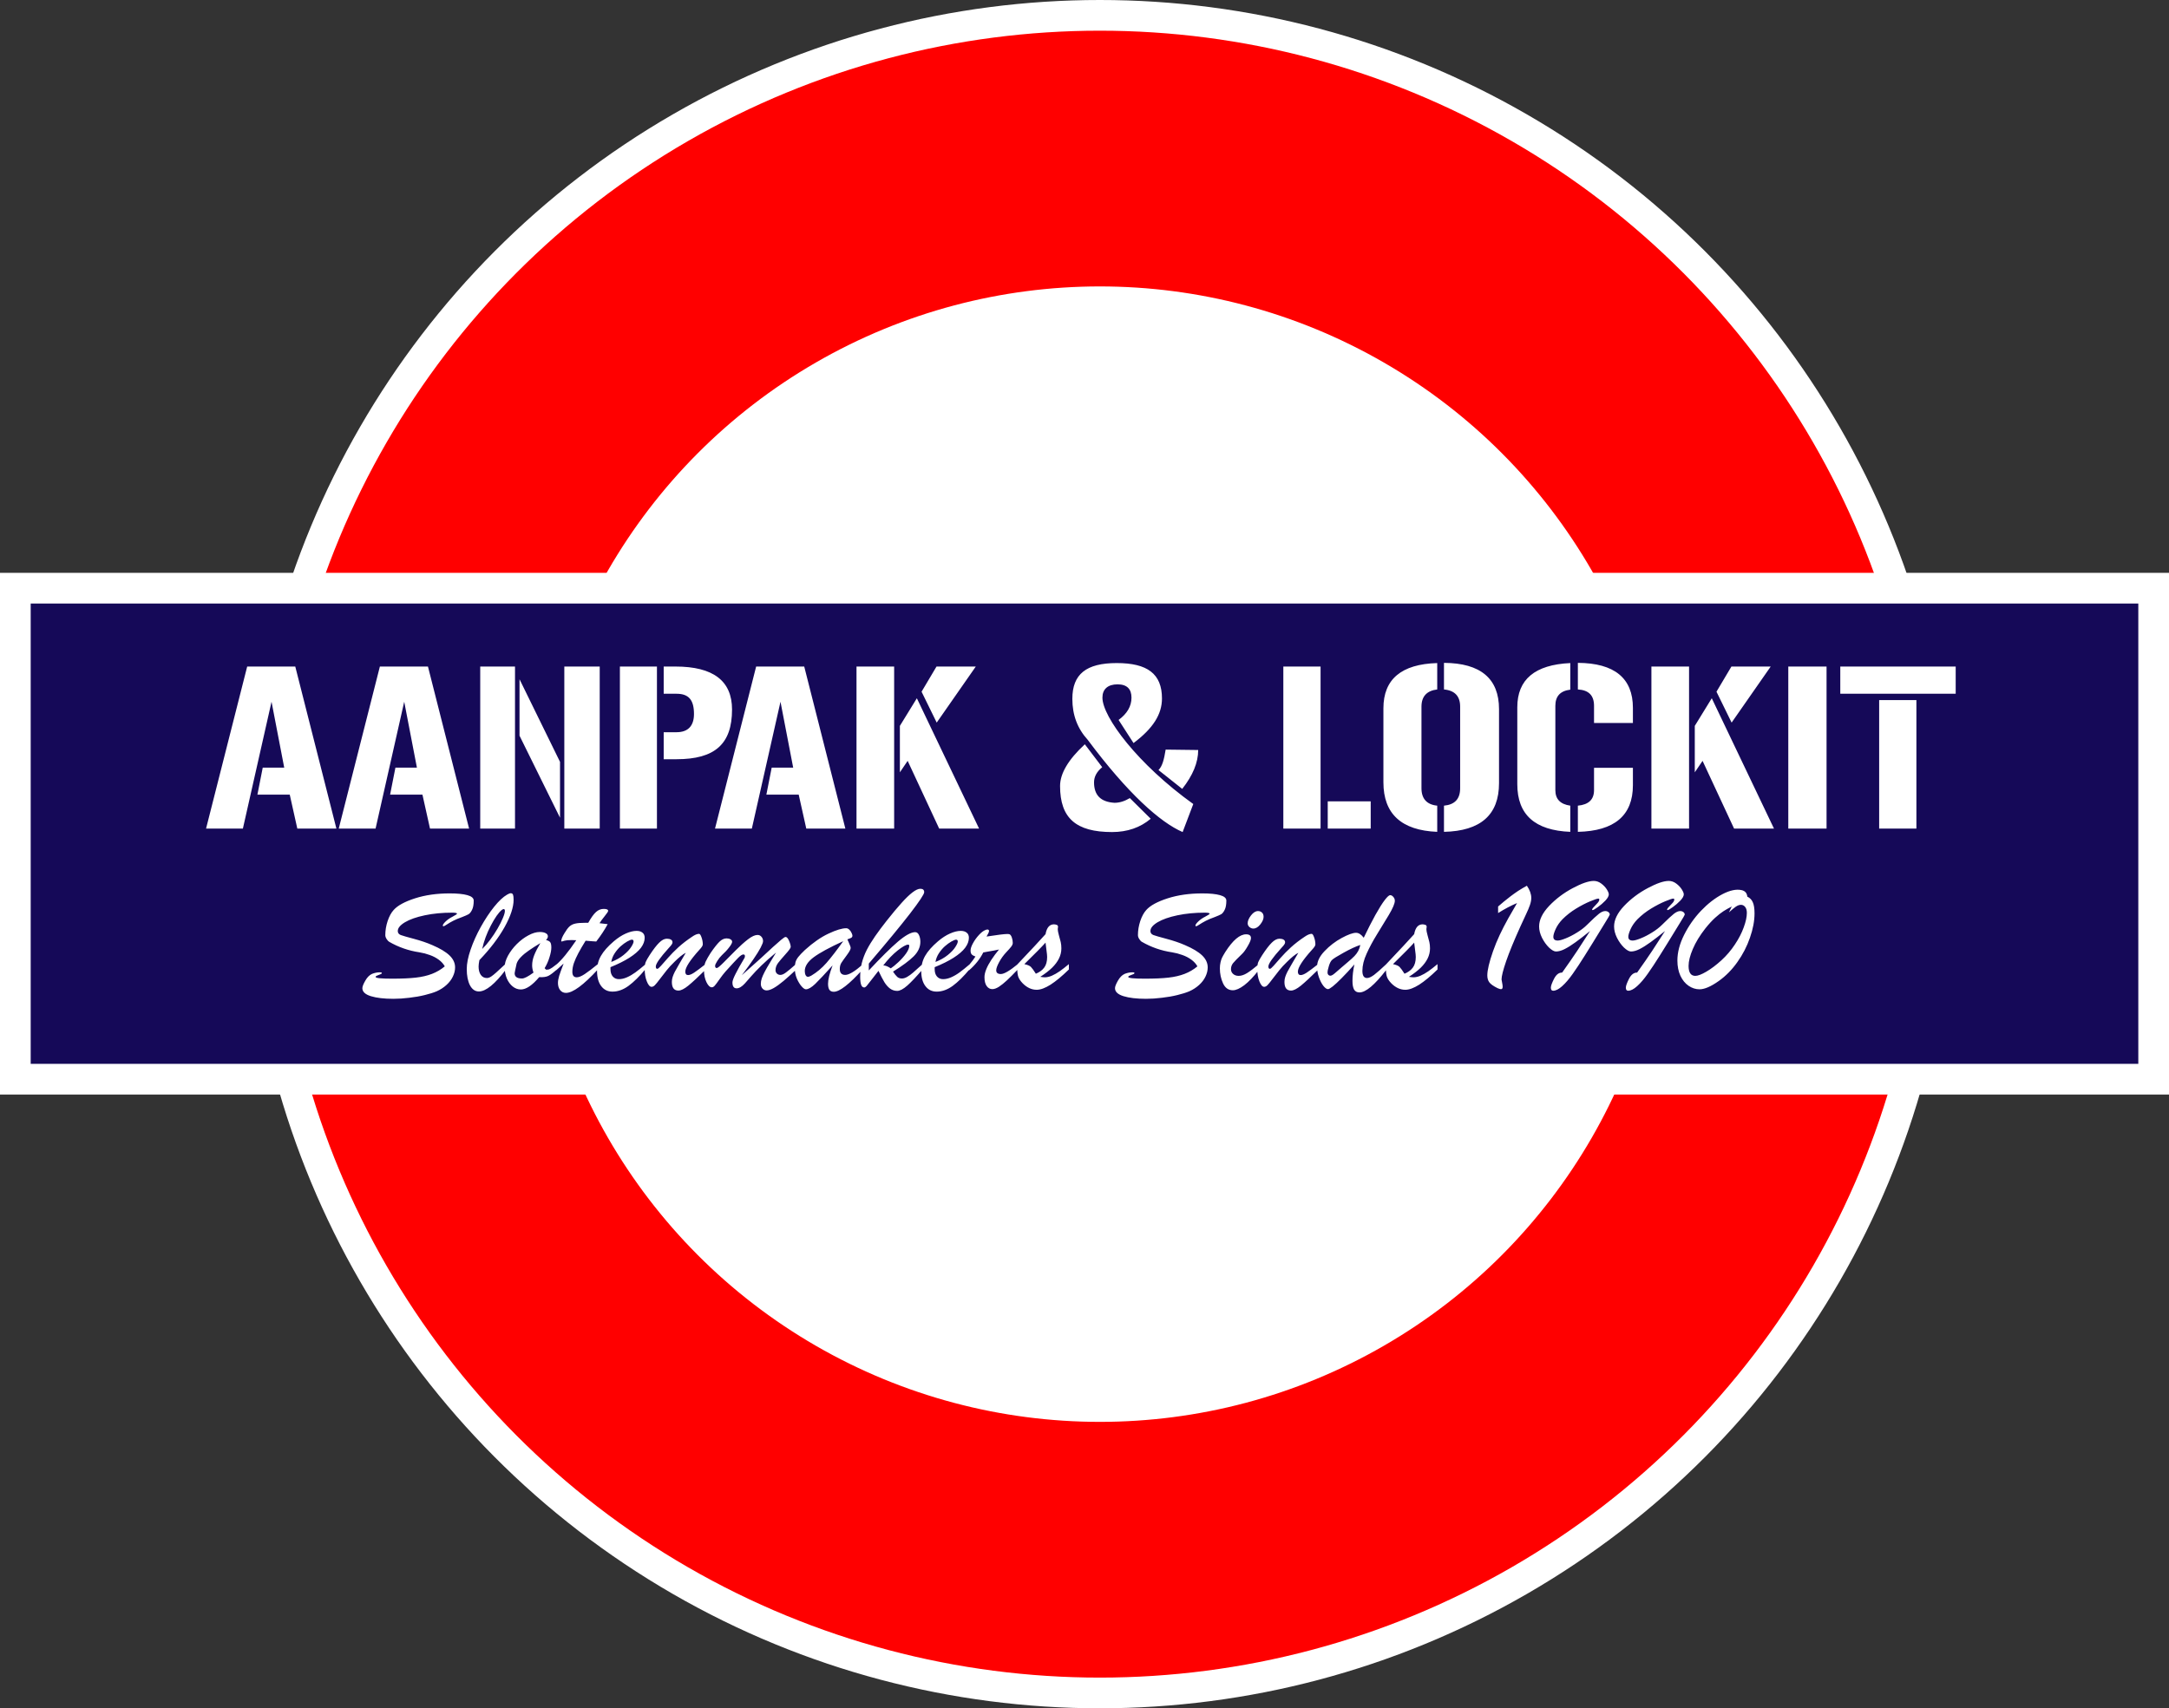
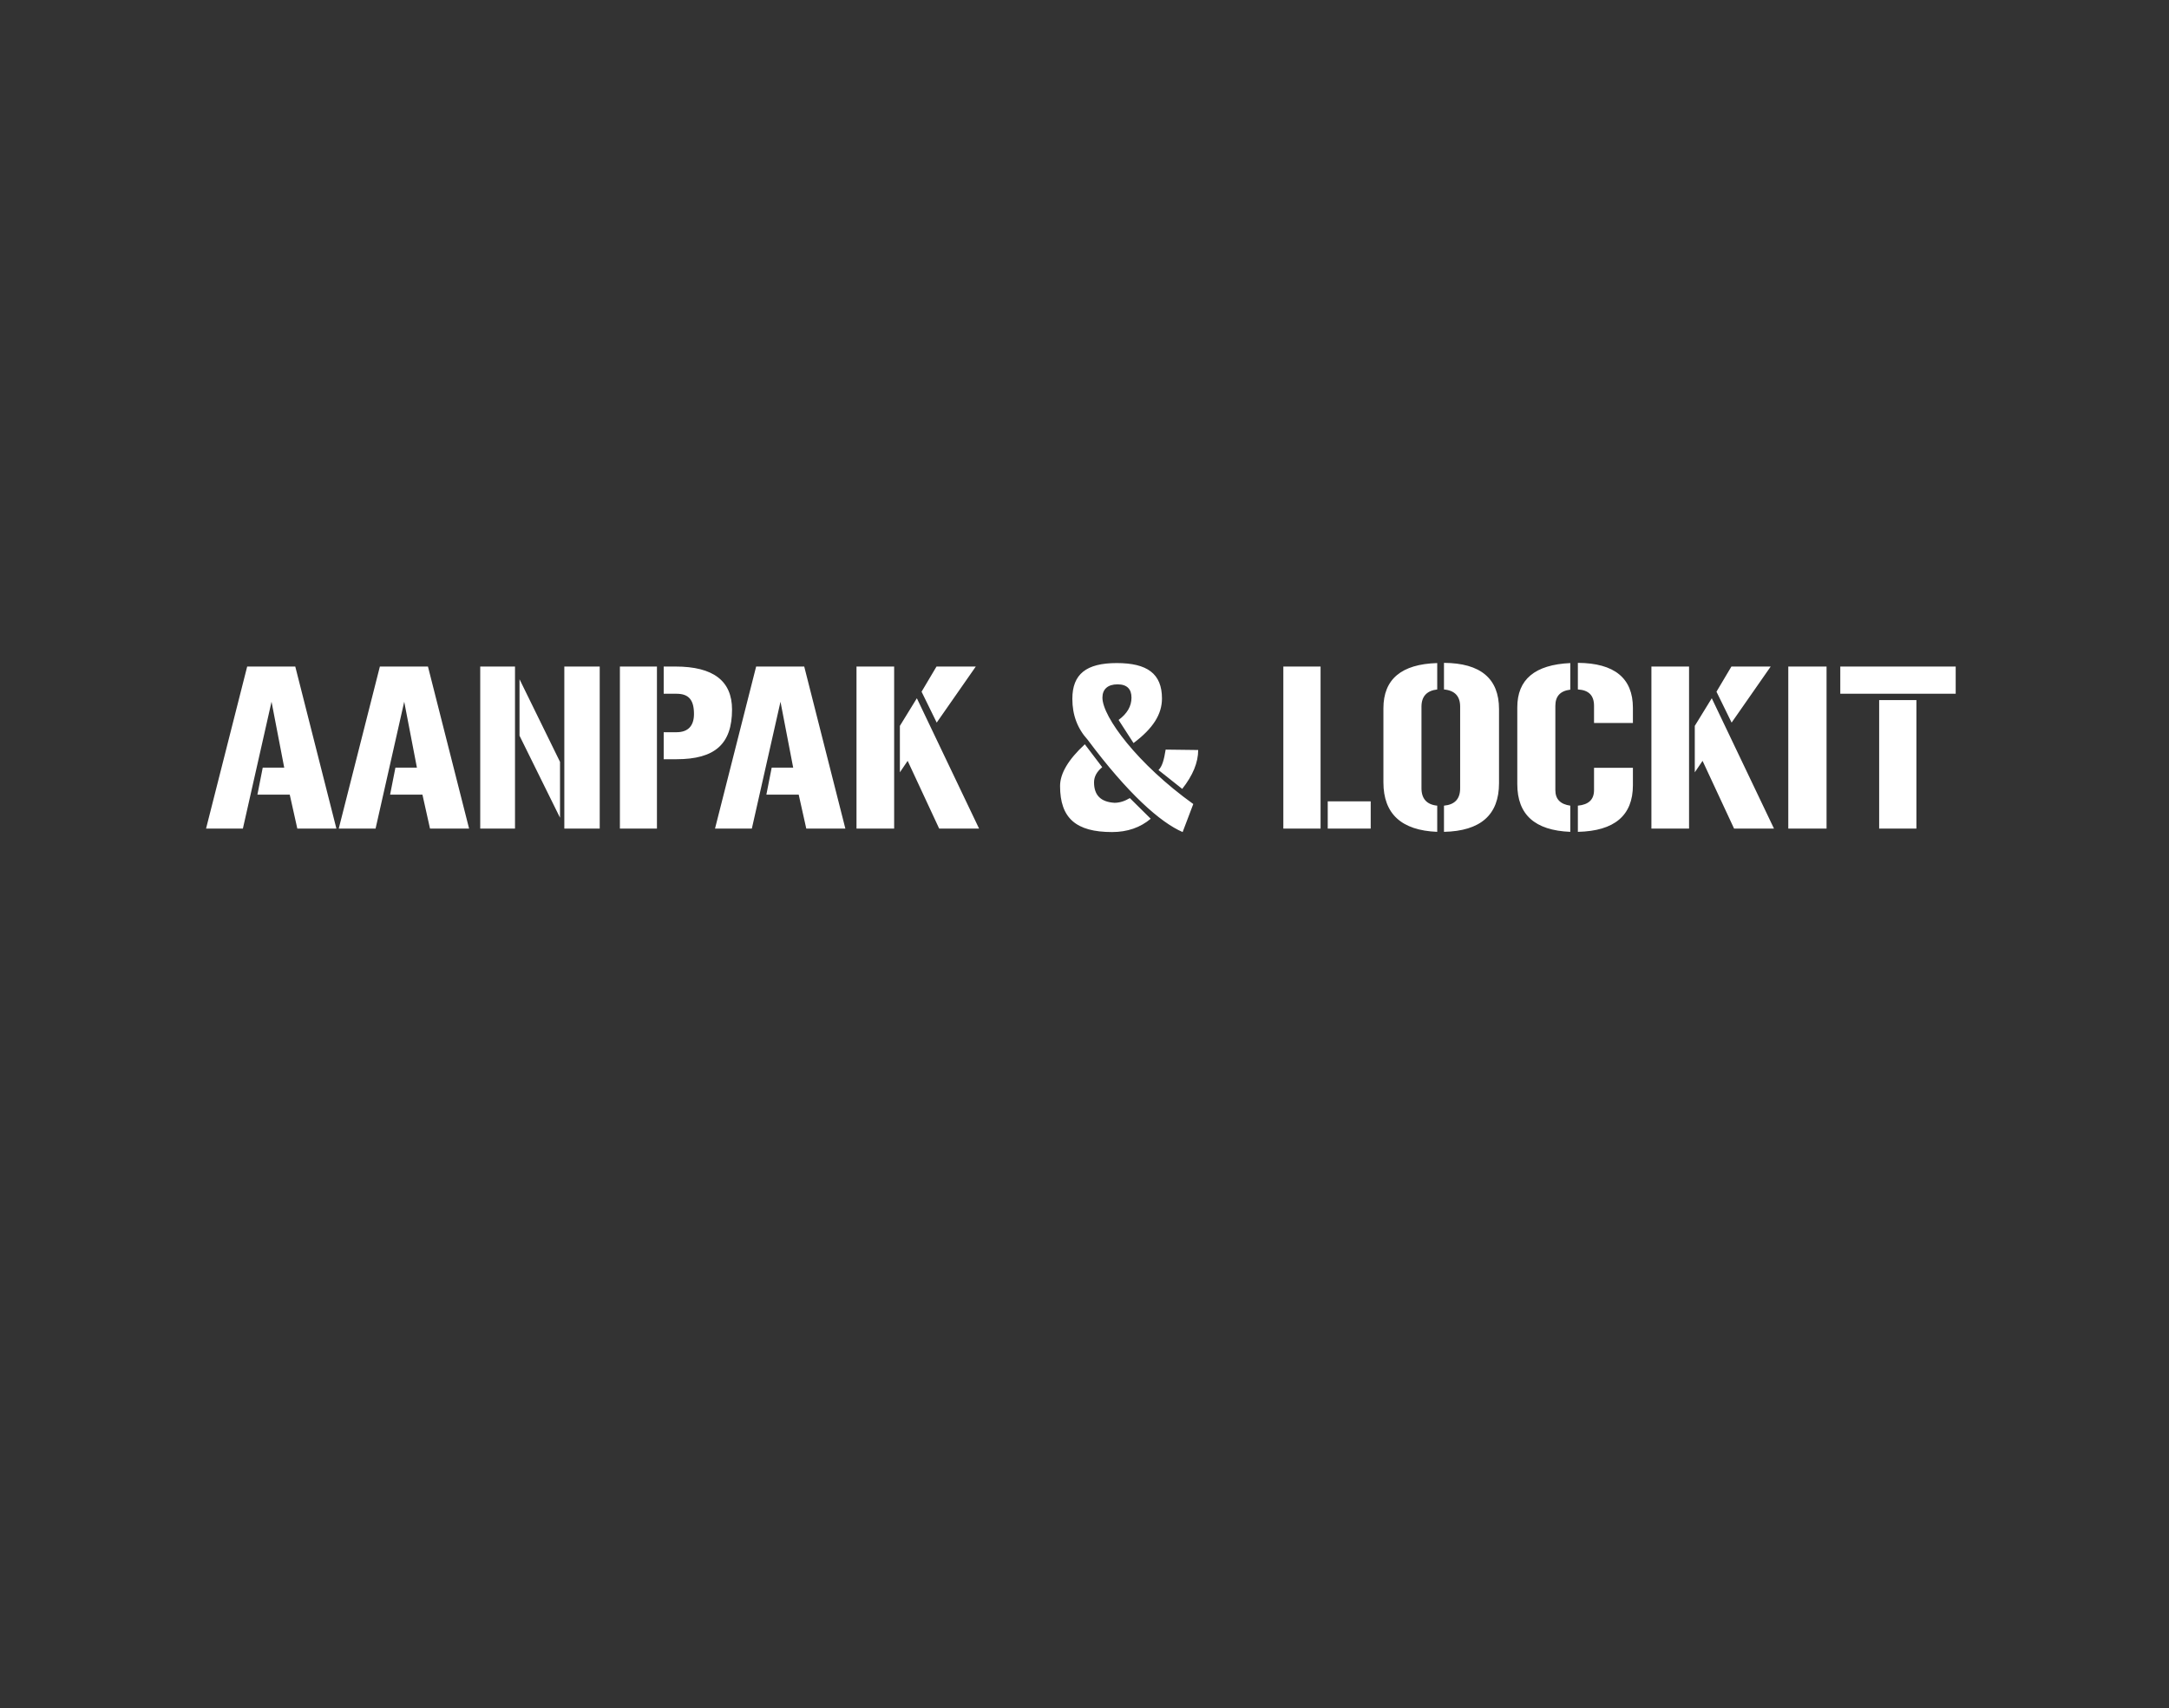
<svg xmlns="http://www.w3.org/2000/svg" width="212" height="167" viewBox="0 0 212 167" fill="none">
  <rect x="0" y="0" width="212" height="167" fill="#333333" stroke="none" />
-   <circle cx="107.5" cy="83.5" r="82" fill="white" stroke="white" stroke-width="3" />
-   <circle cx="107.5" cy="83.5" r="68" fill="white" stroke="#FF0000" stroke-width="25" />
-   <path d="M3 105.5H1.5V104V59V57.5H3H209H210.5V59V104V105.5H209H3Z" fill="#150958" stroke="white" stroke-width="3" />
  <path d="M24.16 65.16H28.86L32.88 81H29.06L28.32 77.68H25.16L25.68 75.04H27.78L26.54 68.6L23.74 81H20.14L24.16 65.16ZM37.129 65.16H41.829L45.849 81H42.029L41.289 77.68H38.129L38.649 75.04H40.749L39.509 68.6L36.709 81H33.109L37.129 65.16ZM54.737 74.48V79.94L50.778 71.92V66.4L54.737 74.48ZM46.938 65.16H50.337V81H46.938V65.16ZM55.157 65.16H58.617V81H55.157V65.16ZM60.59 65.16H64.21V81H60.59V65.16ZM64.87 71.58H66.13C67.27 71.58 67.83 70.94 67.83 69.8C67.83 68.44 67.33 67.82 66.13 67.82H64.87V65.16H66.03C69.71 65.16 71.55 66.56 71.55 69.36C71.55 72.74 69.87 74.22 66.13 74.22H64.87V71.58ZM73.906 65.16H78.606L82.626 81H78.806L78.066 77.68H74.906L75.426 75.04H77.526L76.286 68.6L73.486 81H69.886L73.906 65.16ZM91.535 65.16H95.375L91.555 70.64L90.075 67.62L91.535 65.16ZM87.955 75.5V70.96L89.615 68.26L95.695 81H91.795L88.715 74.38L87.955 75.5ZM87.395 81H83.715V65.16H87.395V81ZM115.552 77.12L113.232 75.28C113.612 74.9 113.772 74.26 113.932 73.28L117.112 73.32C117.112 74.54 116.592 75.8 115.552 77.12ZM110.432 78.02L112.472 80.04C111.452 80.9 110.192 81.34 108.692 81.34C105.172 81.34 103.612 79.98 103.612 76.84C103.612 75.62 104.412 74.26 106.032 72.76L107.732 75C107.192 75.44 106.932 75.94 106.932 76.48C106.932 77.74 107.592 78.4 108.932 78.48C109.432 78.48 109.932 78.32 110.432 78.02ZM110.792 72.64L109.332 70.38C110.172 69.76 110.592 69.04 110.592 68.2C110.592 67.38 110.172 66.9 109.232 66.9C108.272 66.9 107.752 67.38 107.752 68.2C107.752 70.08 111.192 74.7 116.632 78.6L115.592 81.34C113.412 80.4 110.232 77.58 106.312 72.32C105.312 71.22 104.812 69.9 104.812 68.32C104.812 65.9 106.172 64.82 109.152 64.82C112.132 64.82 113.572 65.86 113.572 68.28C113.572 69.82 112.712 71.2 110.792 72.64ZM125.434 65.16H129.074V81H125.434V65.16ZM133.974 78.34V81H129.774V78.34H133.974ZM135.216 76.48V69.24C135.216 66.4 136.976 64.92 140.476 64.82V67.4C139.456 67.52 138.936 68.08 138.936 69.08V77.06C138.936 78.08 139.456 78.66 140.476 78.76V81.32C136.976 81.18 135.216 79.56 135.216 76.48ZM142.716 77.06V69.08C142.716 68.06 142.196 67.5 141.136 67.4V64.8C144.716 64.82 146.516 66.34 146.516 69.32V76.56C146.516 79.66 144.716 81.24 141.136 81.32V78.76C142.196 78.66 142.716 78.1 142.716 77.06ZM154.222 67.4V64.8C157.802 64.82 159.602 66.3 159.602 69.2V70.68H155.802V69C155.802 67.98 155.282 67.46 154.222 67.4ZM154.222 81.32V78.76C155.282 78.66 155.802 78.16 155.802 77.24V75.06H159.602V76.76C159.602 79.72 157.802 81.24 154.222 81.32ZM148.302 76.66V69.14C148.302 66.42 150.022 64.98 153.482 64.82V67.42C152.502 67.54 152.022 68.06 152.022 69V77.24C152.022 78.12 152.502 78.62 153.482 78.76V81.32C150.022 81.18 148.302 79.64 148.302 76.66ZM169.23 65.16H173.07L169.25 70.64L167.77 67.62L169.23 65.16ZM165.65 75.5V70.96L167.31 68.26L173.39 81H169.49L166.41 74.38L165.65 75.5ZM165.09 81H161.41V65.16H165.09V81ZM174.789 81V65.16H178.529V81H174.789ZM179.871 65.16H191.151V67.82H179.871V65.16ZM183.671 81V68.44H187.311V81H183.671Z" fill="white" />
-   <path d="M43.473 94.47C43.343 94.23 43.148 94.014 42.887 93.821C42.627 93.629 42.332 93.475 42.004 93.36C41.681 93.241 41.343 93.152 40.989 93.095C39.937 92.939 38.955 92.597 38.043 92.071C37.965 92.03 37.882 91.941 37.793 91.806C37.705 91.67 37.66 91.54 37.66 91.415C37.66 90.957 37.736 90.498 37.887 90.04C38.043 89.576 38.241 89.215 38.481 88.954C38.866 88.522 39.559 88.144 40.559 87.821C41.564 87.498 42.694 87.337 43.95 87.337C44.7 87.337 45.278 87.394 45.684 87.509C46.095 87.623 46.301 87.8 46.301 88.04C46.301 88.431 46.246 88.733 46.137 88.946C46.033 89.16 45.918 89.303 45.793 89.376C45.673 89.444 45.46 89.537 45.153 89.657C44.825 89.772 44.538 89.892 44.293 90.017C44.054 90.142 43.848 90.261 43.676 90.376C43.504 90.491 43.398 90.548 43.356 90.548C43.304 90.548 43.278 90.527 43.278 90.485C43.278 90.397 43.369 90.264 43.551 90.087C43.739 89.905 43.968 89.746 44.239 89.61C44.525 89.459 44.668 89.363 44.668 89.321C44.668 89.254 44.51 89.22 44.192 89.22C43.228 89.22 42.338 89.306 41.52 89.478C40.702 89.649 40.056 89.876 39.582 90.157C39.114 90.439 38.879 90.725 38.879 91.017C38.879 91.199 38.976 91.329 39.168 91.407C39.366 91.48 39.798 91.605 40.465 91.782C41.132 91.959 41.728 92.162 42.254 92.392C43.01 92.715 43.569 93.05 43.934 93.399C44.298 93.748 44.481 94.139 44.481 94.571C44.481 94.868 44.408 95.168 44.262 95.47C44.121 95.767 43.913 96.04 43.637 96.29C43.361 96.54 43.043 96.746 42.684 96.907C42.377 97.037 41.989 97.16 41.52 97.274C41.056 97.389 40.551 97.478 40.004 97.54C39.463 97.608 38.944 97.642 38.45 97.642C37.538 97.642 36.804 97.556 36.246 97.384C35.694 97.212 35.418 96.951 35.418 96.603C35.418 96.446 35.512 96.204 35.7 95.876C35.887 95.543 36.108 95.319 36.364 95.204C36.588 95.116 36.804 95.066 37.012 95.056C37.22 95.04 37.325 95.064 37.325 95.126C37.325 95.142 37.317 95.157 37.301 95.173C37.285 95.189 37.267 95.201 37.246 95.212C37.226 95.222 37.205 95.233 37.184 95.243C37.08 95.285 36.994 95.319 36.926 95.345C36.864 95.366 36.812 95.389 36.77 95.415C36.733 95.436 36.715 95.467 36.715 95.509C36.715 95.618 37.254 95.673 38.332 95.673C39.27 95.673 40.038 95.639 40.637 95.571C41.236 95.504 41.765 95.381 42.223 95.204C42.681 95.027 43.098 94.782 43.473 94.47ZM49.465 94.181V94.759C48.377 96.201 47.491 96.923 46.809 96.923C46.439 96.923 46.148 96.722 45.934 96.321C45.726 95.915 45.621 95.384 45.621 94.728C45.621 94.196 45.746 93.566 45.996 92.837C46.246 92.103 46.58 91.36 46.996 90.61C47.418 89.855 47.853 89.199 48.301 88.642C48.754 88.079 49.173 87.686 49.559 87.462C49.715 87.368 49.838 87.321 49.926 87.321C50.035 87.321 50.108 87.371 50.145 87.47C50.181 87.564 50.2 87.728 50.2 87.962C50.2 88.686 49.905 89.576 49.317 90.634C48.728 91.686 47.908 92.761 46.856 93.86C46.804 94.131 46.778 94.34 46.778 94.485C46.778 94.819 46.848 95.09 46.989 95.298C47.135 95.506 47.335 95.61 47.59 95.61C47.72 95.61 47.861 95.561 48.012 95.462C48.163 95.358 48.322 95.23 48.489 95.079C48.655 94.928 48.981 94.629 49.465 94.181ZM47.129 92.774C47.4 92.509 47.66 92.207 47.91 91.868C48.166 91.53 48.405 91.168 48.629 90.782C48.853 90.397 49.028 90.05 49.153 89.743C49.283 89.436 49.348 89.204 49.348 89.048C49.348 88.928 49.306 88.868 49.223 88.868C49.192 88.868 49.132 88.897 49.043 88.954C48.726 89.215 48.369 89.725 47.973 90.485C47.577 91.241 47.296 92.004 47.129 92.774ZM54.426 94.251V94.774C54.082 95.087 53.806 95.295 53.598 95.399C53.39 95.504 53.09 95.545 52.7 95.524C52.023 96.326 51.426 96.728 50.91 96.728C50.619 96.728 50.353 96.631 50.114 96.439C49.874 96.246 49.681 95.983 49.535 95.649C49.395 95.316 49.325 94.944 49.325 94.532C49.325 94.199 49.434 93.829 49.653 93.423C49.877 93.017 50.163 92.639 50.512 92.29C50.866 91.936 51.244 91.652 51.645 91.439C52.046 91.22 52.418 91.11 52.762 91.11C53.007 91.11 53.2 91.149 53.34 91.228C53.481 91.3 53.551 91.405 53.551 91.54C53.551 91.644 53.491 91.764 53.371 91.899C53.569 91.941 53.705 92.011 53.778 92.11C53.851 92.204 53.887 92.379 53.887 92.634C53.887 92.884 53.827 93.199 53.707 93.579C53.593 93.959 53.434 94.316 53.231 94.649L53.371 94.79H53.489C53.577 94.79 53.663 94.769 53.746 94.728C53.835 94.681 53.913 94.634 53.981 94.587C54.048 94.535 54.197 94.423 54.426 94.251ZM52.817 92.196C52.385 92.457 52.015 92.694 51.707 92.907C51.4 93.116 51.14 93.329 50.926 93.548C50.713 93.761 50.569 93.978 50.496 94.196C50.366 94.78 50.301 95.095 50.301 95.142C50.301 95.485 50.541 95.657 51.02 95.657C51.244 95.657 51.619 95.465 52.145 95.079C52.056 94.834 52.012 94.6 52.012 94.376C52.012 94.048 52.08 93.715 52.215 93.376C52.351 93.032 52.551 92.639 52.817 92.196ZM57.16 90.212H57.496C57.773 89.717 58.023 89.368 58.246 89.165C58.47 88.957 58.726 88.853 59.012 88.853C59.298 88.853 59.442 88.918 59.442 89.048C59.442 89.11 59.33 89.28 59.106 89.556C58.882 89.832 58.713 90.064 58.598 90.251C58.775 90.272 58.931 90.29 59.067 90.306C59.207 90.321 59.317 90.334 59.395 90.345C59.098 90.897 58.726 91.462 58.278 92.04C58.132 92.03 58.01 92.022 57.91 92.017C57.812 92.006 57.71 91.998 57.606 91.993C57.507 91.983 57.385 91.972 57.239 91.962C56.957 92.415 56.72 92.821 56.528 93.181C56.34 93.535 56.194 93.86 56.09 94.157C55.991 94.454 55.942 94.735 55.942 95.001C55.942 95.36 56.085 95.54 56.371 95.54C56.569 95.54 56.827 95.436 57.145 95.228C57.468 95.014 57.898 94.689 58.434 94.251V94.774C57.028 96.3 55.989 97.064 55.317 97.064C55.082 97.064 54.892 96.972 54.746 96.79C54.606 96.608 54.535 96.373 54.535 96.087C54.535 95.894 54.575 95.665 54.653 95.399C54.736 95.134 54.882 94.733 55.09 94.196C55.017 94.259 54.947 94.321 54.879 94.384C54.817 94.441 54.757 94.496 54.7 94.548C54.648 94.595 54.59 94.647 54.528 94.704C54.465 94.756 54.403 94.811 54.34 94.868V94.329C54.887 93.871 55.548 93.066 56.325 91.915C56.246 91.91 56.173 91.907 56.106 91.907C56.038 91.902 55.957 91.899 55.864 91.899C55.556 91.899 55.327 91.92 55.176 91.962C55.114 91.978 55.054 91.996 54.996 92.017C54.944 92.032 54.908 92.04 54.887 92.04C54.866 92.04 54.856 92.024 54.856 91.993C54.856 91.821 54.963 91.564 55.176 91.22C55.348 90.928 55.51 90.712 55.66 90.571C55.817 90.431 56.004 90.337 56.223 90.29C56.447 90.238 56.76 90.212 57.16 90.212ZM59.668 94.548V94.743C59.668 95.05 59.744 95.29 59.895 95.462C60.046 95.634 60.244 95.72 60.489 95.72C60.744 95.72 61.007 95.66 61.278 95.54C61.554 95.42 61.827 95.261 62.098 95.064C62.369 94.866 62.7 94.6 63.09 94.267V94.743C62.502 95.451 61.95 95.996 61.434 96.376C60.918 96.751 60.395 96.939 59.864 96.939C59.4 96.939 59.033 96.759 58.762 96.399C58.491 96.04 58.356 95.548 58.356 94.923C58.356 94.376 58.483 93.881 58.739 93.439C58.994 92.991 59.41 92.519 59.989 92.024C60.385 91.686 60.778 91.431 61.168 91.259C61.559 91.087 61.908 91.001 62.215 91.001C62.46 91.001 62.653 91.058 62.793 91.173C62.939 91.282 63.012 91.449 63.012 91.673C63.012 92.001 62.89 92.329 62.645 92.657C62.4 92.98 62.025 93.303 61.52 93.626C61.02 93.944 60.403 94.251 59.668 94.548ZM59.746 94.04C60.215 93.858 60.616 93.631 60.95 93.36C61.283 93.09 61.528 92.832 61.684 92.587C61.845 92.337 61.926 92.155 61.926 92.04C61.926 91.92 61.871 91.86 61.762 91.86C61.668 91.86 61.515 91.92 61.301 92.04C61.093 92.16 60.879 92.316 60.66 92.509C60.447 92.701 60.254 92.928 60.082 93.189C59.91 93.449 59.798 93.733 59.746 94.04ZM68.356 92.853C67.439 93.873 66.981 94.584 66.981 94.985C66.981 95.209 67.072 95.321 67.254 95.321C67.405 95.321 67.601 95.243 67.84 95.087C68.085 94.925 68.465 94.642 68.981 94.235V94.774C68.241 95.504 67.674 96.03 67.278 96.353C66.882 96.675 66.559 96.837 66.309 96.837C65.882 96.837 65.668 96.556 65.668 95.993C65.668 95.826 65.694 95.662 65.746 95.501C65.799 95.34 65.869 95.173 65.957 95.001C66.051 94.824 66.192 94.574 66.379 94.251C66.567 93.923 66.783 93.553 67.028 93.142C66.731 93.293 66.358 93.592 65.91 94.04C65.619 94.321 65.371 94.59 65.168 94.845C64.965 95.095 64.746 95.376 64.512 95.689C64.283 95.996 64.114 96.204 64.004 96.314C63.9 96.418 63.793 96.47 63.684 96.47C63.517 96.47 63.364 96.295 63.223 95.946C63.082 95.597 63.012 95.191 63.012 94.728C63.012 94.441 63.043 94.217 63.106 94.056C63.173 93.894 63.304 93.665 63.496 93.368C63.856 92.816 64.166 92.412 64.426 92.157C64.687 91.897 64.937 91.767 65.176 91.767C65.343 91.767 65.476 91.795 65.575 91.853C65.679 91.91 65.731 91.998 65.731 92.118C65.731 92.17 65.715 92.225 65.684 92.282C65.653 92.34 65.616 92.392 65.575 92.439C65.538 92.485 65.457 92.576 65.332 92.712C64.51 93.623 64.098 94.215 64.098 94.485C64.098 94.636 64.147 94.712 64.246 94.712C64.309 94.712 64.429 94.613 64.606 94.415C64.788 94.212 65.02 93.949 65.301 93.626C65.588 93.298 65.924 92.957 66.309 92.603C66.7 92.248 67.142 91.907 67.637 91.579C67.913 91.386 68.142 91.29 68.325 91.29C68.408 91.29 68.489 91.405 68.567 91.634C68.65 91.863 68.692 92.095 68.692 92.329C68.692 92.444 68.58 92.618 68.356 92.853ZM72.504 95.337C73.223 94.701 73.84 94.149 74.356 93.681C74.871 93.207 75.275 92.834 75.567 92.564C75.864 92.293 76.124 92.064 76.348 91.876C76.572 91.689 76.715 91.595 76.778 91.595C76.897 91.59 77.012 91.715 77.121 91.97C77.231 92.22 77.285 92.42 77.285 92.571C77.285 92.67 77.119 92.905 76.785 93.274C76.457 93.639 76.21 93.931 76.043 94.149C75.882 94.368 75.801 94.597 75.801 94.837C75.801 94.978 75.848 95.092 75.942 95.181C76.035 95.264 76.147 95.306 76.278 95.306C76.429 95.306 76.608 95.228 76.817 95.071C77.03 94.915 77.364 94.636 77.817 94.235V94.79C77.364 95.217 76.952 95.587 76.582 95.899C76.213 96.207 75.89 96.439 75.614 96.595C75.343 96.746 75.116 96.821 74.934 96.821C74.772 96.821 74.637 96.761 74.528 96.642C74.418 96.517 74.364 96.363 74.364 96.181C74.364 96.004 74.395 95.824 74.457 95.642C74.52 95.459 74.616 95.243 74.746 94.993C74.877 94.743 75.049 94.444 75.262 94.095C75.476 93.741 75.671 93.418 75.848 93.126C75.317 93.558 74.845 93.975 74.434 94.376C74.022 94.777 73.687 95.129 73.426 95.431C73.166 95.728 72.96 95.962 72.809 96.134C72.517 96.457 72.246 96.618 71.996 96.618C71.726 96.618 71.59 96.425 71.59 96.04C71.59 95.884 71.692 95.605 71.895 95.204C72.098 94.798 72.387 94.282 72.762 93.657C72.793 93.616 72.809 93.55 72.809 93.462C72.809 93.358 72.757 93.306 72.653 93.306C72.538 93.306 72.371 93.415 72.153 93.634C71.939 93.847 71.522 94.298 70.903 94.985C70.731 95.178 70.535 95.431 70.317 95.743C70.103 96.05 69.95 96.256 69.856 96.36C69.762 96.465 69.668 96.517 69.575 96.517C69.387 96.517 69.213 96.35 69.051 96.017C68.89 95.683 68.809 95.295 68.809 94.853C68.809 94.53 68.861 94.251 68.965 94.017C69.075 93.782 69.241 93.491 69.465 93.142C69.814 92.636 70.098 92.277 70.317 92.064C70.541 91.845 70.775 91.735 71.02 91.735C71.171 91.735 71.299 91.767 71.403 91.829C71.507 91.886 71.559 91.967 71.559 92.071C71.559 92.181 71.463 92.36 71.27 92.61C71.082 92.86 70.843 93.118 70.551 93.384C70.395 93.535 70.246 93.722 70.106 93.946C69.965 94.165 69.895 94.324 69.895 94.423C69.895 94.564 69.95 94.634 70.059 94.634C70.147 94.634 70.371 94.451 70.731 94.087C71.09 93.722 71.483 93.326 71.91 92.899C72.343 92.467 72.741 92.11 73.106 91.829C73.476 91.543 73.788 91.399 74.043 91.399C74.2 91.399 74.327 91.459 74.426 91.579C74.53 91.694 74.582 91.837 74.582 92.009C74.582 92.123 74.504 92.332 74.348 92.634C74.192 92.931 73.963 93.3 73.66 93.743C73.364 94.181 72.978 94.712 72.504 95.337ZM78.676 92.868C79.468 92.149 80.236 91.616 80.981 91.267C81.726 90.918 82.301 90.743 82.707 90.743C82.817 90.743 82.918 90.79 83.012 90.884C83.106 90.972 83.179 91.076 83.231 91.196C83.288 91.316 83.317 91.405 83.317 91.462C83.317 91.556 83.28 91.626 83.207 91.673C83.135 91.715 83.007 91.767 82.825 91.829C82.861 91.912 82.908 92.019 82.965 92.149C83.022 92.28 83.067 92.386 83.098 92.47C83.129 92.548 83.145 92.618 83.145 92.681C83.145 92.806 83.017 93.04 82.762 93.384C82.512 93.722 82.335 93.972 82.231 94.134C82.132 94.295 82.082 94.493 82.082 94.728C82.082 95.113 82.26 95.306 82.614 95.306C82.978 95.306 83.549 94.965 84.325 94.282V94.759C83.007 96.222 82.064 96.954 81.496 96.954C81.293 96.954 81.147 96.886 81.059 96.751C80.976 96.621 80.934 96.425 80.934 96.165C80.934 95.754 81.082 95.157 81.379 94.376C80.619 95.22 80.054 95.821 79.684 96.181C79.314 96.535 79.01 96.712 78.77 96.712C78.655 96.712 78.512 96.613 78.34 96.415C78.168 96.217 78.015 95.962 77.879 95.649C77.749 95.332 77.684 95.004 77.684 94.665C77.684 94.42 77.707 94.217 77.754 94.056C77.801 93.889 77.892 93.72 78.028 93.548C78.163 93.376 78.379 93.149 78.676 92.868ZM82.418 92.009C81.064 92.629 80.098 93.155 79.52 93.587C78.947 94.019 78.66 94.465 78.66 94.923C78.66 95.09 78.689 95.228 78.746 95.337C78.804 95.441 78.882 95.493 78.981 95.493C79.038 95.493 79.14 95.457 79.285 95.384C79.832 95.061 80.332 94.642 80.785 94.126C81.239 93.605 81.783 92.899 82.418 92.009ZM90.153 94.267V94.79C89.569 95.472 89.08 95.991 88.684 96.345C88.288 96.694 87.957 96.868 87.692 96.868C87.437 96.868 87.205 96.793 86.996 96.642C86.793 96.491 86.608 96.282 86.442 96.017C86.28 95.751 86.088 95.381 85.864 94.907C85.598 95.235 85.358 95.543 85.145 95.829C84.931 96.11 84.783 96.298 84.7 96.392C84.616 96.485 84.541 96.532 84.473 96.532C84.332 96.532 84.231 96.444 84.168 96.267C84.106 96.084 84.075 95.821 84.075 95.478C84.075 95.009 84.129 94.558 84.239 94.126C84.353 93.689 84.515 93.264 84.723 92.853C84.937 92.441 85.207 91.998 85.535 91.524C85.869 91.045 86.241 90.545 86.653 90.024C87.22 89.306 87.71 88.72 88.121 88.267C88.533 87.808 88.89 87.465 89.192 87.235C89.499 87.001 89.754 86.884 89.957 86.884C90.207 86.884 90.332 86.996 90.332 87.22C90.332 87.412 89.871 88.108 88.95 89.306C88.028 90.498 86.684 92.129 84.918 94.196V94.868C86.101 93.603 87.051 92.662 87.77 92.048C88.494 91.433 89.054 91.126 89.45 91.126C89.611 91.126 89.736 91.222 89.825 91.415C89.913 91.603 89.957 91.821 89.957 92.071C89.957 92.582 89.739 93.056 89.301 93.493C88.864 93.925 88.192 94.423 87.285 94.985C87.442 95.22 87.58 95.392 87.7 95.501C87.819 95.605 87.97 95.657 88.153 95.657C88.314 95.657 88.489 95.603 88.676 95.493C88.864 95.384 89.054 95.246 89.246 95.079C89.444 94.912 89.746 94.642 90.153 94.267ZM87.067 94.665C87.265 94.535 87.51 94.334 87.801 94.064C88.098 93.787 88.351 93.504 88.559 93.212C88.767 92.915 88.871 92.668 88.871 92.47C88.871 92.386 88.835 92.345 88.762 92.345C88.564 92.345 88.223 92.535 87.739 92.915C87.26 93.295 86.791 93.782 86.332 94.376C86.53 94.376 86.775 94.472 87.067 94.665ZM91.356 94.548V94.743C91.356 95.05 91.431 95.29 91.582 95.462C91.733 95.634 91.931 95.72 92.176 95.72C92.431 95.72 92.694 95.66 92.965 95.54C93.241 95.42 93.515 95.261 93.785 95.064C94.056 94.866 94.387 94.6 94.778 94.267V94.743C94.189 95.451 93.637 95.996 93.121 96.376C92.606 96.751 92.082 96.939 91.551 96.939C91.088 96.939 90.72 96.759 90.45 96.399C90.179 96.04 90.043 95.548 90.043 94.923C90.043 94.376 90.171 93.881 90.426 93.439C90.681 92.991 91.098 92.519 91.676 92.024C92.072 91.686 92.465 91.431 92.856 91.259C93.246 91.087 93.595 91.001 93.903 91.001C94.147 91.001 94.34 91.058 94.481 91.173C94.627 91.282 94.7 91.449 94.7 91.673C94.7 92.001 94.577 92.329 94.332 92.657C94.088 92.98 93.713 93.303 93.207 93.626C92.707 93.944 92.09 94.251 91.356 94.548ZM91.434 94.04C91.903 93.858 92.304 93.631 92.637 93.36C92.97 93.09 93.215 92.832 93.371 92.587C93.533 92.337 93.614 92.155 93.614 92.04C93.614 91.92 93.559 91.86 93.45 91.86C93.356 91.86 93.202 91.92 92.989 92.04C92.78 92.16 92.567 92.316 92.348 92.509C92.135 92.701 91.942 92.928 91.77 93.189C91.598 93.449 91.486 93.733 91.434 94.04ZM94.7 94.868V94.36C94.981 94.027 95.194 93.743 95.34 93.509C95.174 93.451 95.051 93.381 94.973 93.298C94.9 93.215 94.864 93.09 94.864 92.923C94.864 92.735 94.942 92.498 95.098 92.212C95.254 91.925 95.447 91.657 95.676 91.407C95.905 91.157 96.114 90.996 96.301 90.923C96.374 90.886 96.444 90.868 96.512 90.868C96.616 90.868 96.668 90.918 96.668 91.017C96.668 91.105 96.588 91.285 96.426 91.556C97.499 91.389 98.176 91.306 98.457 91.306C98.567 91.306 98.642 91.316 98.684 91.337C98.772 91.384 98.845 91.493 98.903 91.665C98.96 91.837 98.989 92.009 98.989 92.181C98.989 92.29 98.939 92.41 98.84 92.54C98.746 92.665 98.582 92.85 98.348 93.095C98.072 93.392 97.84 93.715 97.653 94.064C97.465 94.412 97.371 94.675 97.371 94.853C97.371 95.097 97.522 95.22 97.825 95.22C98.142 95.22 98.694 94.897 99.481 94.251V94.774C99.049 95.228 98.692 95.584 98.41 95.845C98.129 96.105 97.869 96.314 97.629 96.47C97.39 96.621 97.176 96.696 96.989 96.696C96.77 96.696 96.588 96.597 96.442 96.399C96.296 96.196 96.223 95.905 96.223 95.524C96.223 95.3 96.28 95.045 96.395 94.759C96.51 94.472 96.676 94.162 96.895 93.829C97.119 93.491 97.369 93.155 97.645 92.821C97.499 92.853 97.335 92.886 97.153 92.923C96.97 92.954 96.778 92.988 96.575 93.024C96.371 93.061 96.215 93.09 96.106 93.11C95.783 93.756 95.314 94.342 94.7 94.868ZM99.418 94.485V94.298C100.762 92.881 101.687 91.889 102.192 91.321C102.306 90.681 102.582 90.36 103.02 90.36C103.129 90.36 103.246 90.392 103.371 90.454L103.418 90.603C103.398 90.665 103.387 90.754 103.387 90.868C103.387 90.967 103.424 91.152 103.496 91.423C103.575 91.689 103.634 91.912 103.676 92.095C103.718 92.277 103.739 92.483 103.739 92.712C103.739 93.056 103.661 93.386 103.504 93.704C103.348 94.017 103.121 94.319 102.825 94.61C102.528 94.897 102.145 95.191 101.676 95.493C101.864 95.524 102.012 95.54 102.121 95.54C102.335 95.54 102.564 95.488 102.809 95.384C103.059 95.274 103.312 95.131 103.567 94.954C103.827 94.772 104.129 94.537 104.473 94.251V94.774C103.806 95.425 103.21 95.92 102.684 96.259C102.158 96.592 101.705 96.759 101.325 96.759C100.835 96.759 100.382 96.55 99.965 96.134C99.72 95.884 99.567 95.644 99.504 95.415C99.447 95.186 99.418 94.876 99.418 94.485ZM102.332 93.29L102.192 92.149C101.869 92.514 101.179 93.215 100.121 94.251C100.434 94.319 100.648 94.41 100.762 94.524C100.877 94.639 101.038 94.86 101.246 95.189C101.601 95.043 101.871 94.845 102.059 94.595C102.252 94.34 102.348 93.993 102.348 93.556C102.348 93.504 102.345 93.457 102.34 93.415C102.34 93.373 102.338 93.332 102.332 93.29ZM117.036 94.47C116.905 94.23 116.71 94.014 116.45 93.821C116.189 93.629 115.895 93.475 115.567 93.36C115.244 93.241 114.905 93.152 114.551 93.095C113.499 92.939 112.517 92.597 111.606 92.071C111.528 92.03 111.444 91.941 111.356 91.806C111.267 91.67 111.223 91.54 111.223 91.415C111.223 90.957 111.299 90.498 111.45 90.04C111.606 89.576 111.804 89.215 112.043 88.954C112.429 88.522 113.121 88.144 114.121 87.821C115.127 87.498 116.257 87.337 117.512 87.337C118.262 87.337 118.84 87.394 119.246 87.509C119.658 87.623 119.864 87.8 119.864 88.04C119.864 88.431 119.809 88.733 119.7 88.946C119.595 89.16 119.481 89.303 119.356 89.376C119.236 89.444 119.023 89.537 118.715 89.657C118.387 89.772 118.101 89.892 117.856 90.017C117.616 90.142 117.411 90.261 117.239 90.376C117.067 90.491 116.96 90.548 116.918 90.548C116.866 90.548 116.84 90.527 116.84 90.485C116.84 90.397 116.931 90.264 117.114 90.087C117.301 89.905 117.53 89.746 117.801 89.61C118.088 89.459 118.231 89.363 118.231 89.321C118.231 89.254 118.072 89.22 117.754 89.22C116.791 89.22 115.9 89.306 115.082 89.478C114.265 89.649 113.619 89.876 113.145 90.157C112.676 90.439 112.442 90.725 112.442 91.017C112.442 91.199 112.538 91.329 112.731 91.407C112.929 91.48 113.361 91.605 114.028 91.782C114.694 91.959 115.291 92.162 115.817 92.392C116.572 92.715 117.132 93.05 117.496 93.399C117.861 93.748 118.043 94.139 118.043 94.571C118.043 94.868 117.97 95.168 117.825 95.47C117.684 95.767 117.476 96.04 117.2 96.29C116.924 96.54 116.606 96.746 116.246 96.907C115.939 97.037 115.551 97.16 115.082 97.274C114.619 97.389 114.114 97.478 113.567 97.54C113.025 97.608 112.507 97.642 112.012 97.642C111.101 97.642 110.366 97.556 109.809 97.384C109.257 97.212 108.981 96.951 108.981 96.603C108.981 96.446 109.075 96.204 109.262 95.876C109.45 95.543 109.671 95.319 109.926 95.204C110.15 95.116 110.366 95.066 110.575 95.056C110.783 95.04 110.887 95.064 110.887 95.126C110.887 95.142 110.879 95.157 110.864 95.173C110.848 95.189 110.83 95.201 110.809 95.212C110.788 95.222 110.767 95.233 110.746 95.243C110.642 95.285 110.556 95.319 110.489 95.345C110.426 95.366 110.374 95.389 110.332 95.415C110.296 95.436 110.278 95.467 110.278 95.509C110.278 95.618 110.817 95.673 111.895 95.673C112.832 95.673 113.601 95.639 114.2 95.571C114.799 95.504 115.327 95.381 115.786 95.204C116.244 95.027 116.661 94.782 117.036 94.47ZM122.496 90.774C122.366 90.774 122.241 90.725 122.121 90.626C122.007 90.527 121.95 90.402 121.95 90.251C121.95 90.022 122.059 89.767 122.278 89.485C122.496 89.204 122.723 89.064 122.957 89.064C123.114 89.064 123.244 89.113 123.348 89.212C123.452 89.306 123.504 89.444 123.504 89.626C123.504 89.85 123.398 90.097 123.184 90.368C122.97 90.639 122.741 90.774 122.496 90.774ZM123.028 94.267V94.837C122.523 95.488 122.051 95.98 121.614 96.314C121.176 96.642 120.804 96.806 120.496 96.806C120.069 96.806 119.752 96.582 119.543 96.134C119.335 95.686 119.231 95.196 119.231 94.665C119.231 94.462 119.252 94.269 119.293 94.087C119.335 93.899 119.384 93.746 119.442 93.626C119.499 93.506 119.606 93.319 119.762 93.064C120.502 91.912 121.179 91.337 121.793 91.337C122.111 91.337 122.27 91.459 122.27 91.704C122.27 91.871 122.166 92.131 121.957 92.485C121.754 92.84 121.572 93.092 121.411 93.243C120.957 93.681 120.661 93.985 120.52 94.157C120.384 94.329 120.317 94.524 120.317 94.743C120.317 94.931 120.387 95.087 120.528 95.212C120.668 95.337 120.851 95.399 121.075 95.399C121.319 95.399 121.588 95.311 121.879 95.134C122.176 94.951 122.559 94.662 123.028 94.267ZM128.231 92.853C127.314 93.873 126.856 94.584 126.856 94.985C126.856 95.209 126.947 95.321 127.129 95.321C127.28 95.321 127.476 95.243 127.715 95.087C127.96 94.925 128.34 94.642 128.856 94.235V94.774C128.116 95.504 127.549 96.03 127.153 96.353C126.757 96.675 126.434 96.837 126.184 96.837C125.757 96.837 125.543 96.556 125.543 95.993C125.543 95.826 125.569 95.662 125.621 95.501C125.674 95.34 125.744 95.173 125.832 95.001C125.926 94.824 126.067 94.574 126.254 94.251C126.442 93.923 126.658 93.553 126.903 93.142C126.606 93.293 126.233 93.592 125.786 94.04C125.494 94.321 125.246 94.59 125.043 94.845C124.84 95.095 124.621 95.376 124.387 95.689C124.158 95.996 123.989 96.204 123.879 96.314C123.775 96.418 123.668 96.47 123.559 96.47C123.392 96.47 123.239 96.295 123.098 95.946C122.957 95.597 122.887 95.191 122.887 94.728C122.887 94.441 122.918 94.217 122.981 94.056C123.049 93.894 123.179 93.665 123.371 93.368C123.731 92.816 124.041 92.412 124.301 92.157C124.562 91.897 124.812 91.767 125.051 91.767C125.218 91.767 125.351 91.795 125.45 91.853C125.554 91.91 125.606 91.998 125.606 92.118C125.606 92.17 125.59 92.225 125.559 92.282C125.528 92.34 125.491 92.392 125.45 92.439C125.413 92.485 125.332 92.576 125.207 92.712C124.384 93.623 123.973 94.215 123.973 94.485C123.973 94.636 124.023 94.712 124.121 94.712C124.184 94.712 124.304 94.613 124.481 94.415C124.663 94.212 124.895 93.949 125.176 93.626C125.463 93.298 125.799 92.957 126.184 92.603C126.575 92.248 127.017 91.907 127.512 91.579C127.788 91.386 128.017 91.29 128.2 91.29C128.283 91.29 128.364 91.405 128.442 91.634C128.525 91.863 128.567 92.095 128.567 92.329C128.567 92.444 128.455 92.618 128.231 92.853ZM132.379 94.282C131.921 94.803 131.509 95.246 131.145 95.61C130.786 95.975 130.491 96.248 130.262 96.431C130.038 96.608 129.884 96.696 129.801 96.696C129.666 96.696 129.512 96.587 129.34 96.368C129.174 96.149 129.03 95.871 128.911 95.532C128.791 95.194 128.731 94.85 128.731 94.501C128.731 93.996 128.976 93.488 129.465 92.978C129.955 92.462 130.512 92.035 131.137 91.696C131.762 91.358 132.231 91.189 132.543 91.189C132.799 91.189 133.049 91.35 133.293 91.673C133.694 90.834 134.075 90.09 134.434 89.439C134.799 88.787 135.103 88.303 135.348 87.985C135.593 87.668 135.767 87.509 135.871 87.509C135.986 87.509 136.09 87.566 136.184 87.681C136.283 87.79 136.332 87.915 136.332 88.056C136.332 88.326 136.134 88.793 135.739 89.454C135.343 90.11 134.952 90.751 134.567 91.376C134.181 92.001 133.851 92.618 133.575 93.228C133.299 93.832 133.161 94.392 133.161 94.907C133.161 95.376 133.312 95.61 133.614 95.61C133.796 95.61 134.025 95.509 134.301 95.306C134.577 95.097 134.97 94.751 135.481 94.267V94.837C134.356 96.29 133.489 97.017 132.879 97.017C132.634 97.017 132.457 96.923 132.348 96.735C132.244 96.548 132.192 96.269 132.192 95.899C132.192 95.399 132.254 94.86 132.379 94.282ZM132.957 92.376C132.494 92.532 131.95 92.785 131.325 93.134C130.7 93.478 130.322 93.715 130.192 93.845C130.077 93.949 129.976 94.144 129.887 94.431C129.799 94.717 129.754 94.933 129.754 95.079C129.754 95.168 129.78 95.241 129.832 95.298C129.884 95.355 129.95 95.384 130.028 95.384C130.101 95.384 130.184 95.353 130.278 95.29C130.371 95.228 130.52 95.105 130.723 94.923C130.931 94.741 131.067 94.623 131.129 94.571C131.218 94.493 131.413 94.326 131.715 94.071C132.023 93.811 132.246 93.608 132.387 93.462C132.528 93.316 132.648 93.155 132.746 92.978C132.845 92.795 132.916 92.595 132.957 92.376ZM135.45 94.485V94.298C136.793 92.881 137.718 91.889 138.223 91.321C138.338 90.681 138.614 90.36 139.051 90.36C139.161 90.36 139.278 90.392 139.403 90.454L139.45 90.603C139.429 90.665 139.418 90.754 139.418 90.868C139.418 90.967 139.455 91.152 139.528 91.423C139.606 91.689 139.666 91.912 139.707 92.095C139.749 92.277 139.77 92.483 139.77 92.712C139.77 93.056 139.692 93.386 139.536 93.704C139.379 94.017 139.153 94.319 138.856 94.61C138.559 94.897 138.176 95.191 137.707 95.493C137.895 95.524 138.043 95.54 138.153 95.54C138.366 95.54 138.595 95.488 138.84 95.384C139.09 95.274 139.343 95.131 139.598 94.954C139.858 94.772 140.161 94.537 140.504 94.251V94.774C139.838 95.425 139.241 95.92 138.715 96.259C138.189 96.592 137.736 96.759 137.356 96.759C136.866 96.759 136.413 96.55 135.996 96.134C135.752 95.884 135.598 95.644 135.536 95.415C135.478 95.186 135.45 94.876 135.45 94.485ZM138.364 93.29L138.223 92.149C137.9 92.514 137.21 93.215 136.153 94.251C136.465 94.319 136.679 94.41 136.793 94.524C136.908 94.639 137.069 94.86 137.278 95.189C137.632 95.043 137.903 94.845 138.09 94.595C138.283 94.34 138.379 93.993 138.379 93.556C138.379 93.504 138.377 93.457 138.371 93.415C138.371 93.373 138.369 93.332 138.364 93.29ZM146.426 89.259V88.618C146.614 88.451 146.804 88.29 146.996 88.134C147.189 87.978 147.403 87.808 147.637 87.626C147.877 87.444 148.121 87.269 148.371 87.103C148.627 86.936 148.916 86.764 149.239 86.587C149.525 87.004 149.668 87.402 149.668 87.782C149.668 87.991 149.624 88.222 149.536 88.478C149.447 88.733 149.325 89.024 149.168 89.353C149.017 89.681 148.827 90.092 148.598 90.587C147.983 91.946 147.523 93.069 147.215 93.954C146.913 94.834 146.762 95.433 146.762 95.751C146.762 95.777 146.78 95.879 146.817 96.056C146.853 96.233 146.871 96.366 146.871 96.454C146.871 96.605 146.827 96.686 146.739 96.696C146.655 96.707 146.536 96.675 146.379 96.603C145.978 96.405 145.71 96.217 145.575 96.04C145.439 95.863 145.371 95.634 145.371 95.353C145.371 94.847 145.556 94.064 145.926 93.001C146.114 92.465 146.332 91.931 146.582 91.399C146.832 90.868 147.108 90.332 147.411 89.79C147.718 89.243 148.007 88.741 148.278 88.282C147.689 88.527 147.072 88.853 146.426 89.259ZM155.411 91.017C154.864 91.459 154.392 91.824 153.996 92.11C153.601 92.397 153.244 92.621 152.926 92.782C152.614 92.939 152.332 93.017 152.082 93.017C151.9 93.017 151.674 92.889 151.403 92.634C151.137 92.373 150.908 92.053 150.715 91.673C150.528 91.293 150.434 90.925 150.434 90.571C150.434 89.92 150.762 89.248 151.418 88.556C152.08 87.863 152.848 87.285 153.723 86.821C154.598 86.353 155.283 86.118 155.778 86.118C156.038 86.118 156.283 86.204 156.512 86.376C156.741 86.548 156.921 86.738 157.051 86.946C157.181 87.155 157.246 87.316 157.246 87.431C157.246 87.597 157.134 87.8 156.911 88.04C156.687 88.274 156.439 88.488 156.168 88.681C155.903 88.873 155.733 88.97 155.661 88.97C155.629 88.97 155.614 88.949 155.614 88.907C155.614 88.845 155.765 88.662 156.067 88.36C156.233 88.194 156.317 88.056 156.317 87.946C156.317 87.879 156.286 87.845 156.223 87.845C156.119 87.845 155.853 87.933 155.426 88.11C154.999 88.287 154.541 88.524 154.051 88.821C153.562 89.118 153.119 89.465 152.723 89.86C152.426 90.168 152.202 90.488 152.051 90.821C151.9 91.155 151.825 91.407 151.825 91.579C151.825 91.824 151.968 91.946 152.254 91.946C152.421 91.946 152.679 91.876 153.028 91.735C153.382 91.595 153.752 91.405 154.137 91.165C154.528 90.925 154.856 90.673 155.121 90.407C155.684 89.85 156.075 89.488 156.293 89.321C156.517 89.149 156.718 89.064 156.895 89.064C157.02 89.064 157.124 89.097 157.207 89.165C157.296 89.228 157.34 89.311 157.34 89.415C157.34 89.451 157.181 89.725 156.864 90.235C155.973 91.694 155.317 92.756 154.895 93.423C154.478 94.09 154.088 94.681 153.723 95.196C153.364 95.707 153.017 96.11 152.684 96.407C152.356 96.704 152.064 96.853 151.809 96.853C151.658 96.853 151.582 96.751 151.582 96.548C151.582 96.381 151.687 96.092 151.895 95.681C152.108 95.269 152.371 95.069 152.684 95.079C153.304 94.209 153.801 93.491 154.176 92.923C154.551 92.35 154.963 91.715 155.411 91.017ZM162.739 91.017C162.192 91.459 161.72 91.824 161.325 92.11C160.929 92.397 160.572 92.621 160.254 92.782C159.942 92.939 159.661 93.017 159.411 93.017C159.228 93.017 159.002 92.889 158.731 92.634C158.465 92.373 158.236 92.053 158.043 91.673C157.856 91.293 157.762 90.925 157.762 90.571C157.762 89.92 158.09 89.248 158.746 88.556C159.408 87.863 160.176 87.285 161.051 86.821C161.926 86.353 162.611 86.118 163.106 86.118C163.366 86.118 163.611 86.204 163.84 86.376C164.069 86.548 164.249 86.738 164.379 86.946C164.509 87.155 164.575 87.316 164.575 87.431C164.575 87.597 164.463 87.8 164.239 88.04C164.015 88.274 163.767 88.488 163.496 88.681C163.231 88.873 163.062 88.97 162.989 88.97C162.957 88.97 162.942 88.949 162.942 88.907C162.942 88.845 163.093 88.662 163.395 88.36C163.562 88.194 163.645 88.056 163.645 87.946C163.645 87.879 163.614 87.845 163.551 87.845C163.447 87.845 163.181 87.933 162.754 88.11C162.327 88.287 161.869 88.524 161.379 88.821C160.89 89.118 160.447 89.465 160.051 89.86C159.754 90.168 159.53 90.488 159.379 90.821C159.228 91.155 159.153 91.407 159.153 91.579C159.153 91.824 159.296 91.946 159.582 91.946C159.749 91.946 160.007 91.876 160.356 91.735C160.71 91.595 161.08 91.405 161.465 91.165C161.856 90.925 162.184 90.673 162.45 90.407C163.012 89.85 163.403 89.488 163.621 89.321C163.845 89.149 164.046 89.064 164.223 89.064C164.348 89.064 164.452 89.097 164.536 89.165C164.624 89.228 164.668 89.311 164.668 89.415C164.668 89.451 164.509 89.725 164.192 90.235C163.301 91.694 162.645 92.756 162.223 93.423C161.806 94.09 161.416 94.681 161.051 95.196C160.692 95.707 160.345 96.11 160.012 96.407C159.684 96.704 159.392 96.853 159.137 96.853C158.986 96.853 158.911 96.751 158.911 96.548C158.911 96.381 159.015 96.092 159.223 95.681C159.437 95.269 159.7 95.069 160.012 95.079C160.632 94.209 161.129 93.491 161.504 92.923C161.879 92.35 162.291 91.715 162.739 91.017ZM170.786 87.657C171.03 87.767 171.207 87.946 171.317 88.196C171.431 88.441 171.489 88.806 171.489 89.29C171.489 90.024 171.34 90.816 171.043 91.665C170.752 92.514 170.34 93.311 169.809 94.056C169.283 94.8 168.679 95.415 167.996 95.899C167.231 96.441 166.603 96.712 166.114 96.712C165.733 96.712 165.377 96.597 165.043 96.368C164.71 96.139 164.444 95.814 164.246 95.392C164.049 94.965 163.95 94.467 163.95 93.899C163.95 93.108 164.166 92.277 164.598 91.407C165.036 90.532 165.588 89.743 166.254 89.04C166.926 88.337 167.624 87.795 168.348 87.415C169.077 87.035 169.702 86.902 170.223 87.017C170.562 87.09 170.749 87.303 170.786 87.657ZM168.989 89.189L169.262 88.618C168.955 88.774 168.684 88.928 168.45 89.079C168.215 89.23 167.944 89.444 167.637 89.72C167.335 89.996 167.017 90.342 166.684 90.759C166.142 91.451 165.733 92.123 165.457 92.774C165.181 93.42 165.043 93.97 165.043 94.423C165.043 95.074 165.262 95.399 165.7 95.399C165.95 95.399 166.306 95.264 166.77 94.993C167.239 94.722 167.733 94.35 168.254 93.876C168.754 93.418 169.192 92.905 169.567 92.337C169.947 91.769 170.236 91.209 170.434 90.657C170.637 90.105 170.739 89.634 170.739 89.243C170.739 88.993 170.684 88.8 170.575 88.665C170.465 88.524 170.327 88.454 170.161 88.454C170.004 88.454 169.838 88.514 169.661 88.634C169.489 88.754 169.265 88.939 168.989 89.189Z" fill="white" />
</svg>